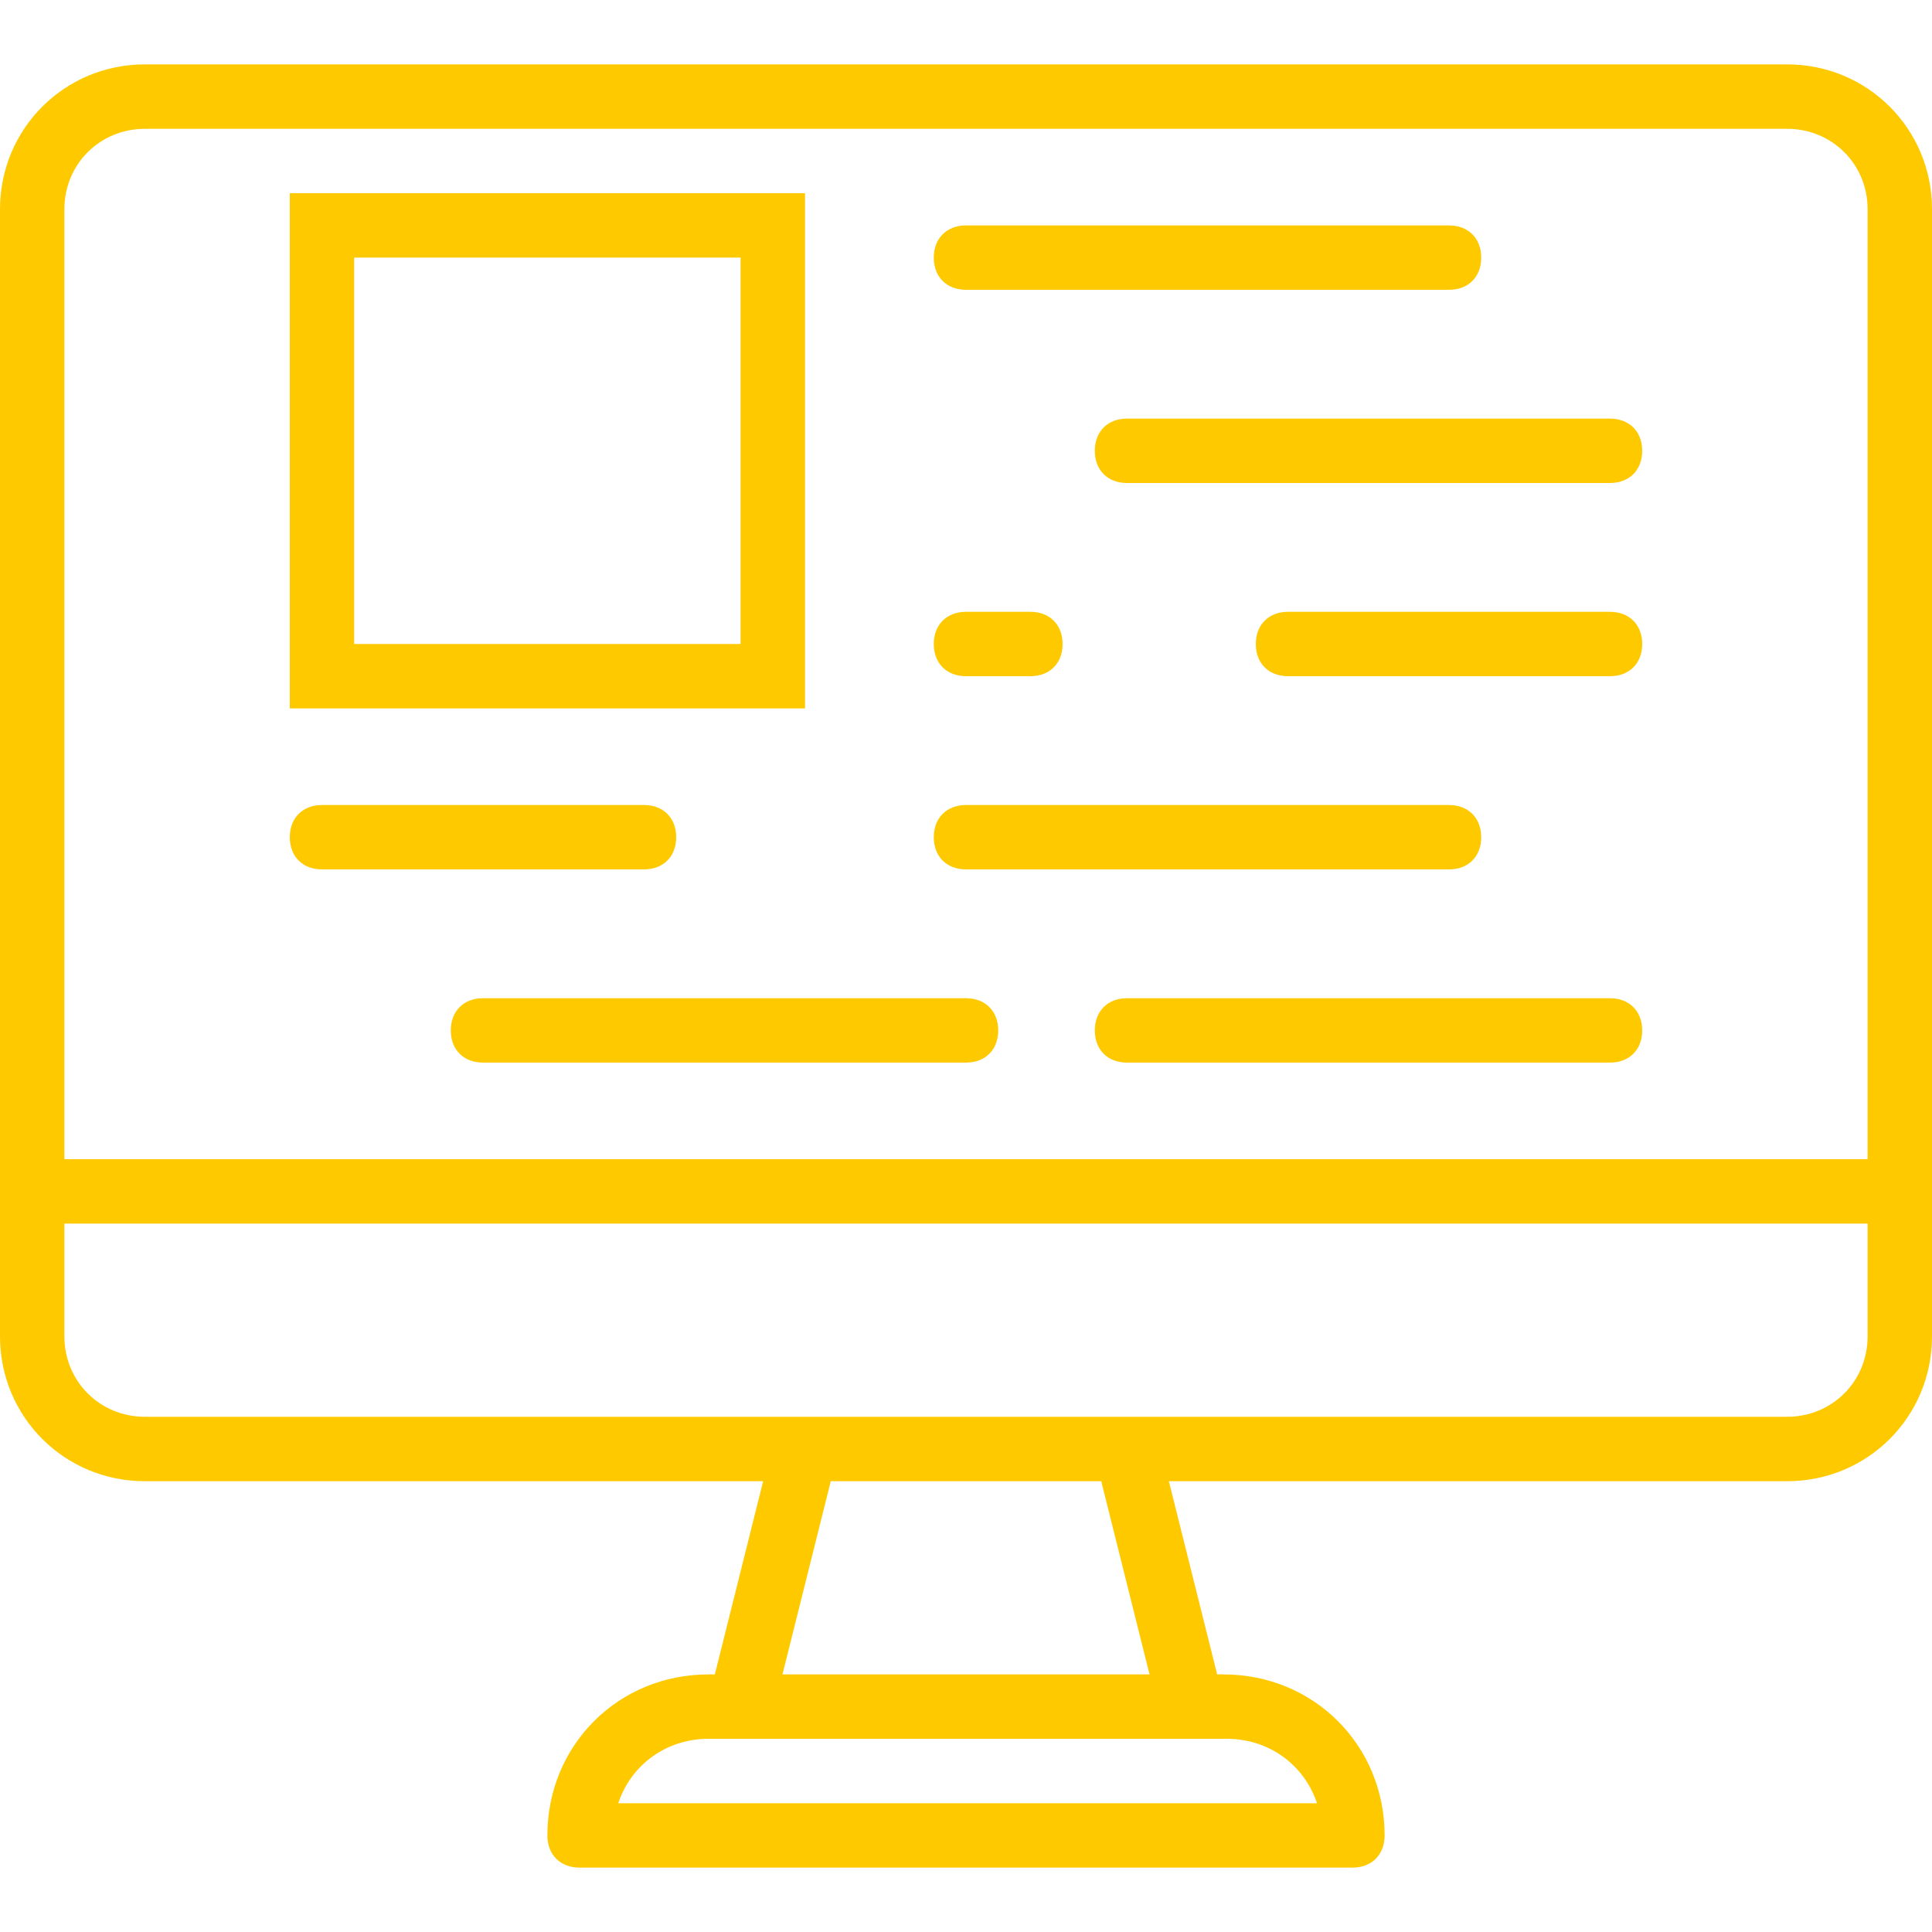
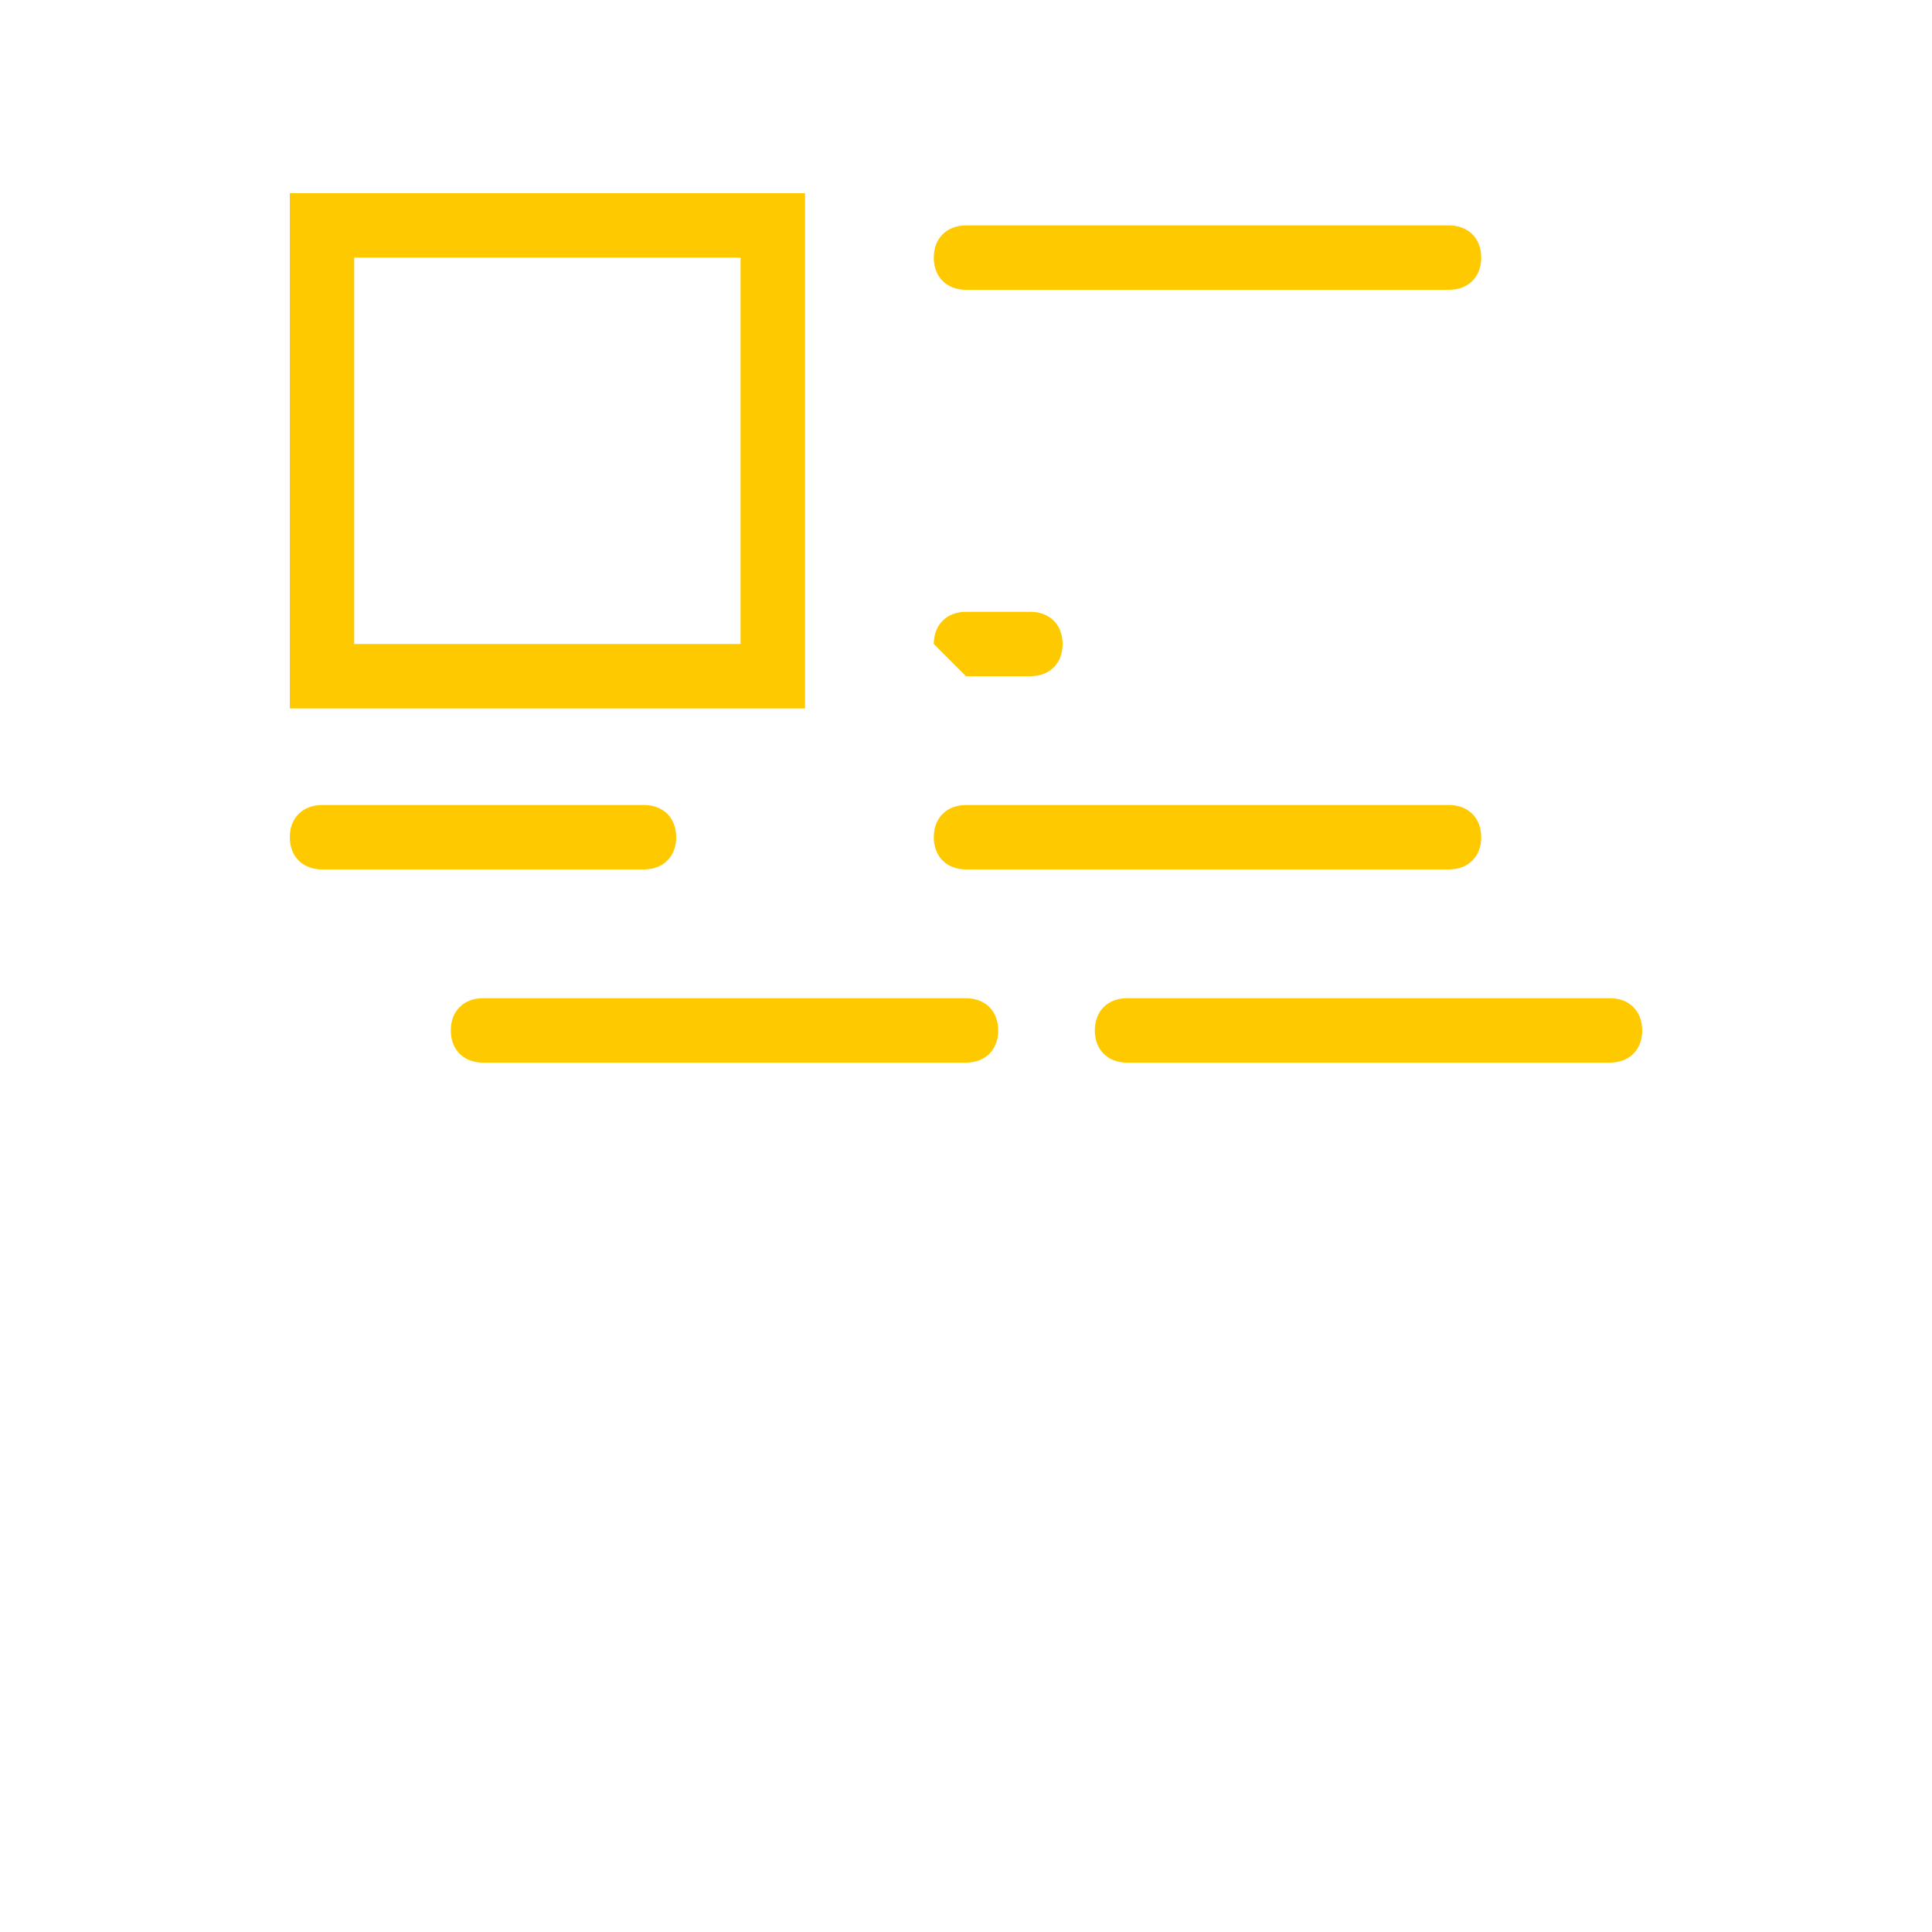
<svg xmlns="http://www.w3.org/2000/svg" width="40" height="40" viewBox="0 0 40 40" fill="none">
-   <path d="M37 1.333H3C1.333 1.333 0 2.667 0 4.333V24.667V27.667C0 29.334 1.333 30.667 3 30.667H15.8L14.8 34.667H14.667C12.8 34.667 11.333 36.133 11.333 38C11.333 38.4 11.6 38.667 12 38.667H28C28.4 38.667 28.667 38.4 28.667 38C28.667 36.134 27.2 34.667 25.333 34.667H25.2L24.2 30.667H37C38.667 30.667 40 29.334 40 27.667V24.667V4.333C40 2.667 38.667 1.333 37 1.333ZM1.333 4.333C1.333 3.4 2.067 2.667 3 2.667H37C37.933 2.667 38.667 3.4 38.667 4.333V24H1.333V4.333ZM27.267 37.334H12.8C13.067 36.533 13.8 36 14.667 36H15.333H24.667H25.4C26.267 36 27 36.533 27.267 37.334ZM23.8 34.667H16.2L17.2 30.667H22.8L23.8 34.667ZM38.667 27.667C38.667 28.6 37.933 29.333 37 29.333H23.333H16.667H3C2.067 29.333 1.333 28.6 1.333 27.667V25.333H38.667L38.667 27.667Z" fill="#FFC900" />
  <path d="M33.333 20.667H23.333C22.933 20.667 22.667 20.934 22.667 21.334C22.667 21.734 22.933 22 23.333 22H33.333C33.733 22 34 21.734 34 21.334C34 20.934 33.733 20.667 33.333 20.667Z" fill="#FFC900" />
  <path d="M14 17.334C14 16.934 13.733 16.667 13.333 16.667H6.667C6.267 16.667 6 16.934 6 17.334C6 17.734 6.267 18 6.667 18H13.333C13.733 18 14 17.734 14 17.334Z" fill="#FFC900" />
  <path d="M20 18H30C30.4 18 30.667 17.734 30.667 17.334C30.667 16.934 30.4 16.667 30 16.667H20C19.6 16.667 19.333 16.934 19.333 17.334C19.333 17.734 19.6 18 20 18Z" fill="#FFC900" />
  <path d="M20 20.667H10C9.6 20.667 9.333 20.934 9.333 21.334C9.333 21.734 9.6 22 10 22H20C20.4 22 20.667 21.734 20.667 21.334C20.667 20.934 20.4 20.667 20 20.667Z" fill="#FFC900" />
-   <path d="M33.333 8.667H23.333C22.933 8.667 22.667 8.934 22.667 9.334C22.667 9.734 22.933 10 23.333 10H33.333C33.733 10 34 9.734 34 9.334C34 8.934 33.733 8.667 33.333 8.667Z" fill="#FFC900" />
-   <path d="M33.333 12.667H26.667C26.267 12.667 26 12.934 26 13.334C26 13.734 26.267 14 26.667 14H33.333C33.733 14 34 13.734 34 13.334C34 12.934 33.733 12.667 33.333 12.667Z" fill="#FFC900" />
-   <path d="M20 14H21.333C21.733 14 22 13.734 22 13.334C22 12.934 21.733 12.667 21.333 12.667H20C19.6 12.667 19.333 12.934 19.333 13.334C19.333 13.734 19.6 14 20 14Z" fill="#FFC900" />
+   <path d="M20 14H21.333C21.733 14 22 13.734 22 13.334C22 12.934 21.733 12.667 21.333 12.667H20C19.6 12.667 19.333 12.934 19.333 13.334Z" fill="#FFC900" />
  <path d="M20 6H30C30.4 6 30.667 5.734 30.667 5.334C30.667 4.934 30.4 4.667 30 4.667H20C19.6 4.667 19.333 4.934 19.333 5.334C19.333 5.734 19.6 6 20 6Z" fill="#FFC900" />
  <path d="M16.667 4H6V14.667H16.667V4ZM15.333 13.333H7.333V5.333H15.333V13.333Z" fill="#FFC900" />
</svg>